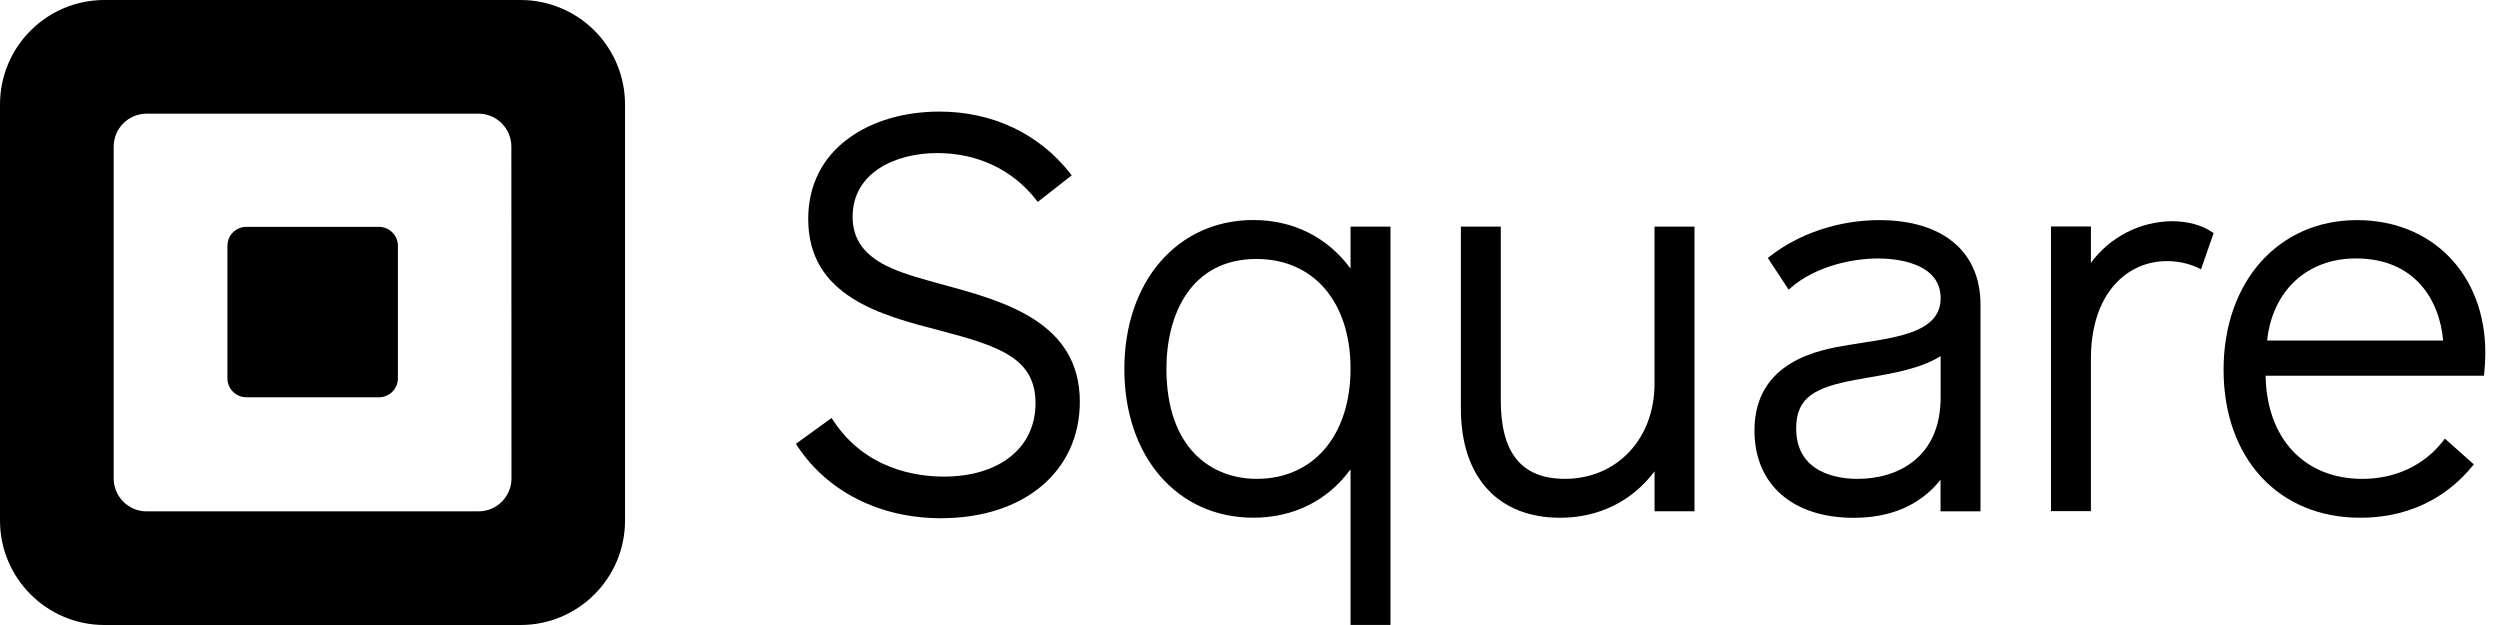
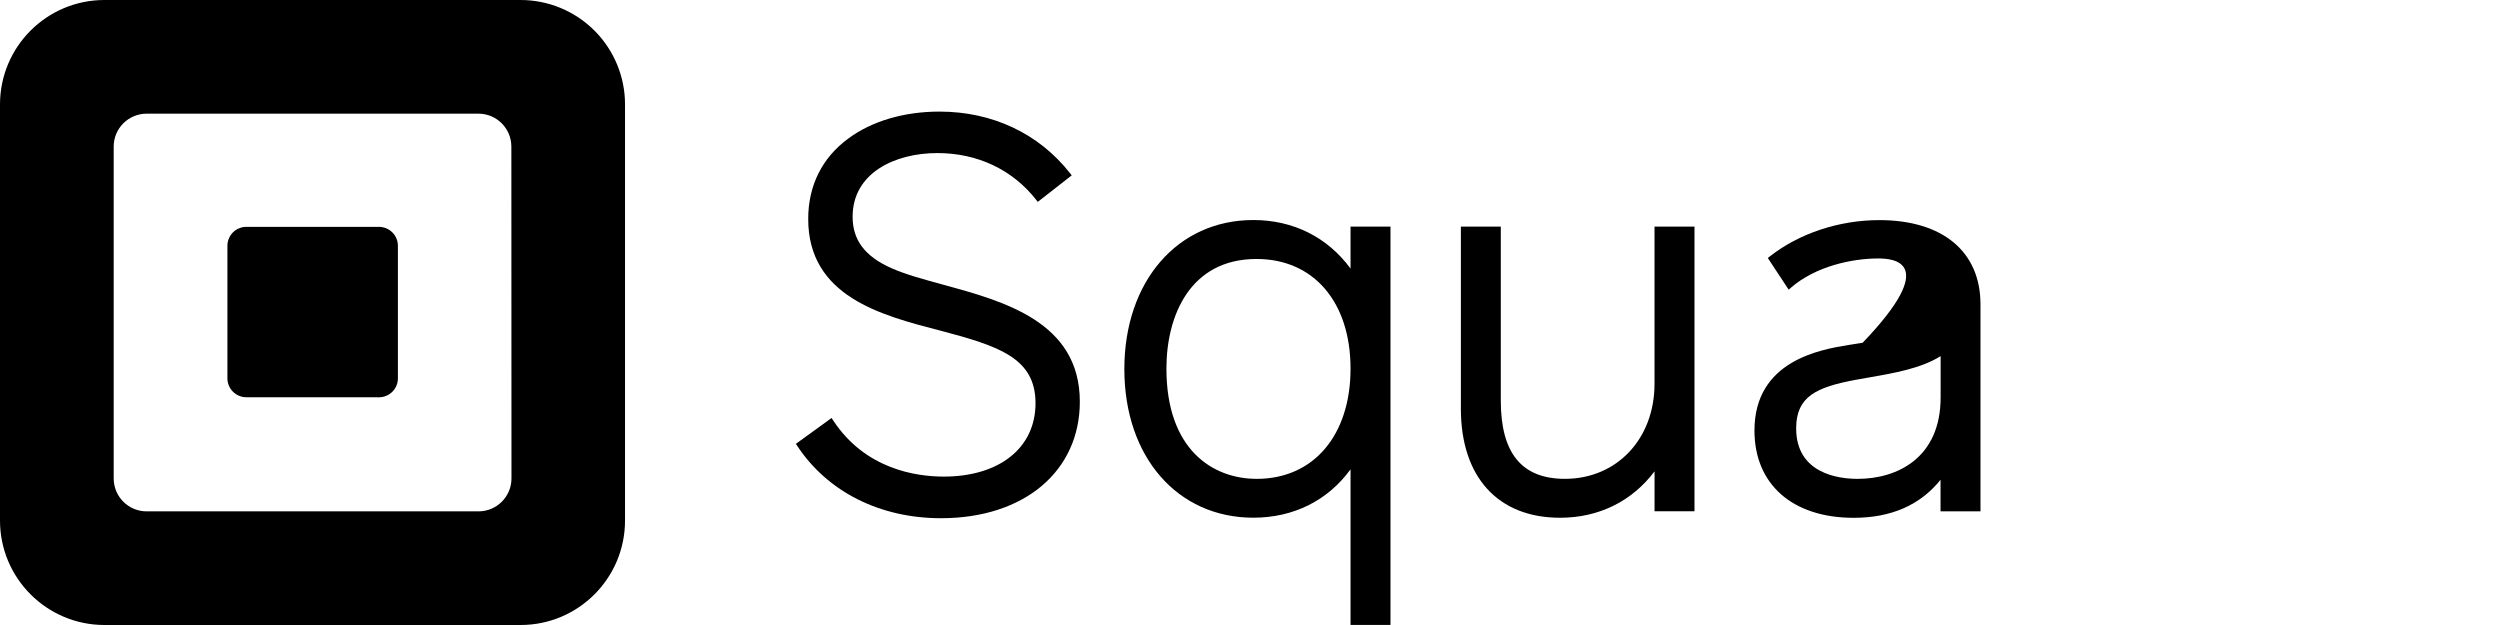
<svg xmlns="http://www.w3.org/2000/svg" width="88" height="22" viewBox="0 0 88 22" fill="none">
  <path fill-rule="evenodd" clip-rule="evenodd" d="M3.676 1.54849e-07H18.324C19.299 -0 20.234 0.387 20.924 1.076C21.614 1.766 22.001 2.701 22.001 3.676V18.323C22.001 20.354 20.355 22 18.324 22H3.676C1.646 21.999 0 20.353 0 18.323V3.676C0 1.646 1.646 1.54849e-07 3.676 1.54849e-07ZM16.843 18C17.484 18 18.004 17.481 18.004 16.84L18 5.161C18 4.52 17.481 4.001 16.84 4.001H5.162C4.854 4.001 4.559 4.123 4.341 4.341C4.123 4.559 4.001 4.854 4.002 5.162V16.84C4.002 17.481 4.521 18 5.162 18H16.843Z" fill="#000000" />
  <path d="M8.666 13.983C8.3 13.98 8.005 13.683 8.005 13.317V8.654C8.005 8.477 8.074 8.307 8.199 8.181C8.324 8.056 8.494 7.985 8.671 7.985H13.34C13.517 7.985 13.687 8.056 13.812 8.182C13.937 8.307 14.007 8.477 14.006 8.654V13.316C14.007 13.493 13.937 13.663 13.812 13.788C13.687 13.914 13.517 13.985 13.34 13.985L8.666 13.983Z" fill="#000000" />
  <path d="M33.196 10.02C32.515 9.834 31.87 9.659 31.37 9.436C30.443 9.022 30.012 8.447 30.012 7.63C30.012 6.084 31.506 5.388 32.994 5.388C34.408 5.388 35.643 5.973 36.473 7.034L36.529 7.107L37.725 6.172L37.667 6.099C36.565 4.697 34.931 3.928 33.067 3.928C31.825 3.928 30.688 4.263 29.865 4.873C28.938 5.55 28.449 6.534 28.449 7.707C28.449 10.434 31.017 11.099 33.082 11.633C35.171 12.184 36.45 12.603 36.45 14.195C36.45 15.763 35.182 16.776 33.22 16.776C32.25 16.776 30.454 16.519 29.325 14.794L29.272 14.713L28.015 15.623L28.064 15.697C29.131 17.313 30.974 18.241 33.124 18.241C36.046 18.241 38.01 16.591 38.01 14.139C38.01 11.331 35.339 10.604 33.196 10.02Z" fill="#000000" />
  <path fill-rule="evenodd" clip-rule="evenodd" d="M47.539 9.453V7.977H48.945V21.998H47.539V16.52C46.737 17.62 45.533 18.223 44.117 18.223C41.445 18.223 39.577 16.082 39.577 12.992C39.577 9.902 41.449 7.745 44.117 7.745C45.523 7.745 46.727 8.35 47.539 9.453ZM41.058 12.975C41.058 15.836 42.697 16.855 44.23 16.855L44.234 16.856C46.242 16.856 47.539 15.319 47.539 12.975C47.539 10.631 46.239 9.116 44.23 9.116C41.892 9.116 41.058 11.109 41.058 12.975Z" fill="#000000" />
  <path d="M58.239 7.977V13.511C58.239 15.448 56.912 16.855 55.085 16.855C53.567 16.855 52.828 15.954 52.828 14.102V7.977H51.423V14.389C51.423 16.791 52.728 18.225 54.914 18.225C56.276 18.225 57.446 17.647 58.24 16.591V17.996H59.646V7.977H58.239Z" fill="#000000" />
-   <path fill-rule="evenodd" clip-rule="evenodd" d="M62.293 9.029C63.329 8.215 64.736 7.748 66.15 7.748C68.385 7.748 69.718 8.859 69.713 10.723V17.998H68.307V16.887C67.597 17.776 66.57 18.227 65.249 18.227C63.096 18.227 61.757 17.049 61.757 15.156C61.757 12.693 64.078 12.307 65.066 12.143C65.227 12.116 65.394 12.09 65.56 12.065L65.56 12.065L65.566 12.064C66.917 11.856 68.311 11.641 68.311 10.496C68.311 9.199 66.628 9.098 66.112 9.098C65.202 9.098 63.915 9.368 63.041 10.126L62.961 10.196L62.227 9.081L62.293 9.029ZM63.225 15.077C63.225 16.682 64.736 16.856 65.386 16.856H65.387C66.801 16.856 68.313 16.103 68.31 13.985V12.535C67.624 12.969 66.648 13.138 65.778 13.289L65.763 13.291L65.326 13.369C63.932 13.627 63.225 13.96 63.225 15.077Z" fill="#000000" />
-   <path d="M77.858 8.166C77.524 7.928 76.997 7.786 76.449 7.786C75.321 7.8 74.266 8.344 73.6 9.253V7.972H72.194V17.991H73.6V12.633C73.6 10.257 74.935 9.192 76.258 9.192C76.645 9.187 77.028 9.269 77.379 9.43L77.475 9.481L77.92 8.206L77.858 8.166Z" fill="#000000" />
-   <path fill-rule="evenodd" clip-rule="evenodd" d="M78.27 13.014C78.27 9.914 80.203 7.748 82.966 7.748C85.628 7.748 87.489 9.671 87.483 12.428C87.483 12.667 87.469 12.907 87.444 13.145L87.435 13.227H79.75C79.785 15.433 81.113 16.856 83.151 16.856C84.319 16.856 85.33 16.381 86 15.518L86.061 15.439L87.079 16.346L87.022 16.414C86.346 17.239 85.112 18.224 83.073 18.224C80.202 18.224 78.27 16.13 78.27 13.014ZM82.928 9.097C81.21 9.097 79.992 10.228 79.802 11.988H85.998C85.876 10.572 85.011 9.097 82.928 9.097Z" fill="#000000" />
+   <path fill-rule="evenodd" clip-rule="evenodd" d="M62.293 9.029C63.329 8.215 64.736 7.748 66.15 7.748C68.385 7.748 69.718 8.859 69.713 10.723V17.998H68.307V16.887C67.597 17.776 66.57 18.227 65.249 18.227C63.096 18.227 61.757 17.049 61.757 15.156C61.757 12.693 64.078 12.307 65.066 12.143C65.227 12.116 65.394 12.09 65.56 12.065L65.56 12.065L65.566 12.064C68.311 9.199 66.628 9.098 66.112 9.098C65.202 9.098 63.915 9.368 63.041 10.126L62.961 10.196L62.227 9.081L62.293 9.029ZM63.225 15.077C63.225 16.682 64.736 16.856 65.386 16.856H65.387C66.801 16.856 68.313 16.103 68.31 13.985V12.535C67.624 12.969 66.648 13.138 65.778 13.289L65.763 13.291L65.326 13.369C63.932 13.627 63.225 13.96 63.225 15.077Z" fill="#000000" />
</svg>